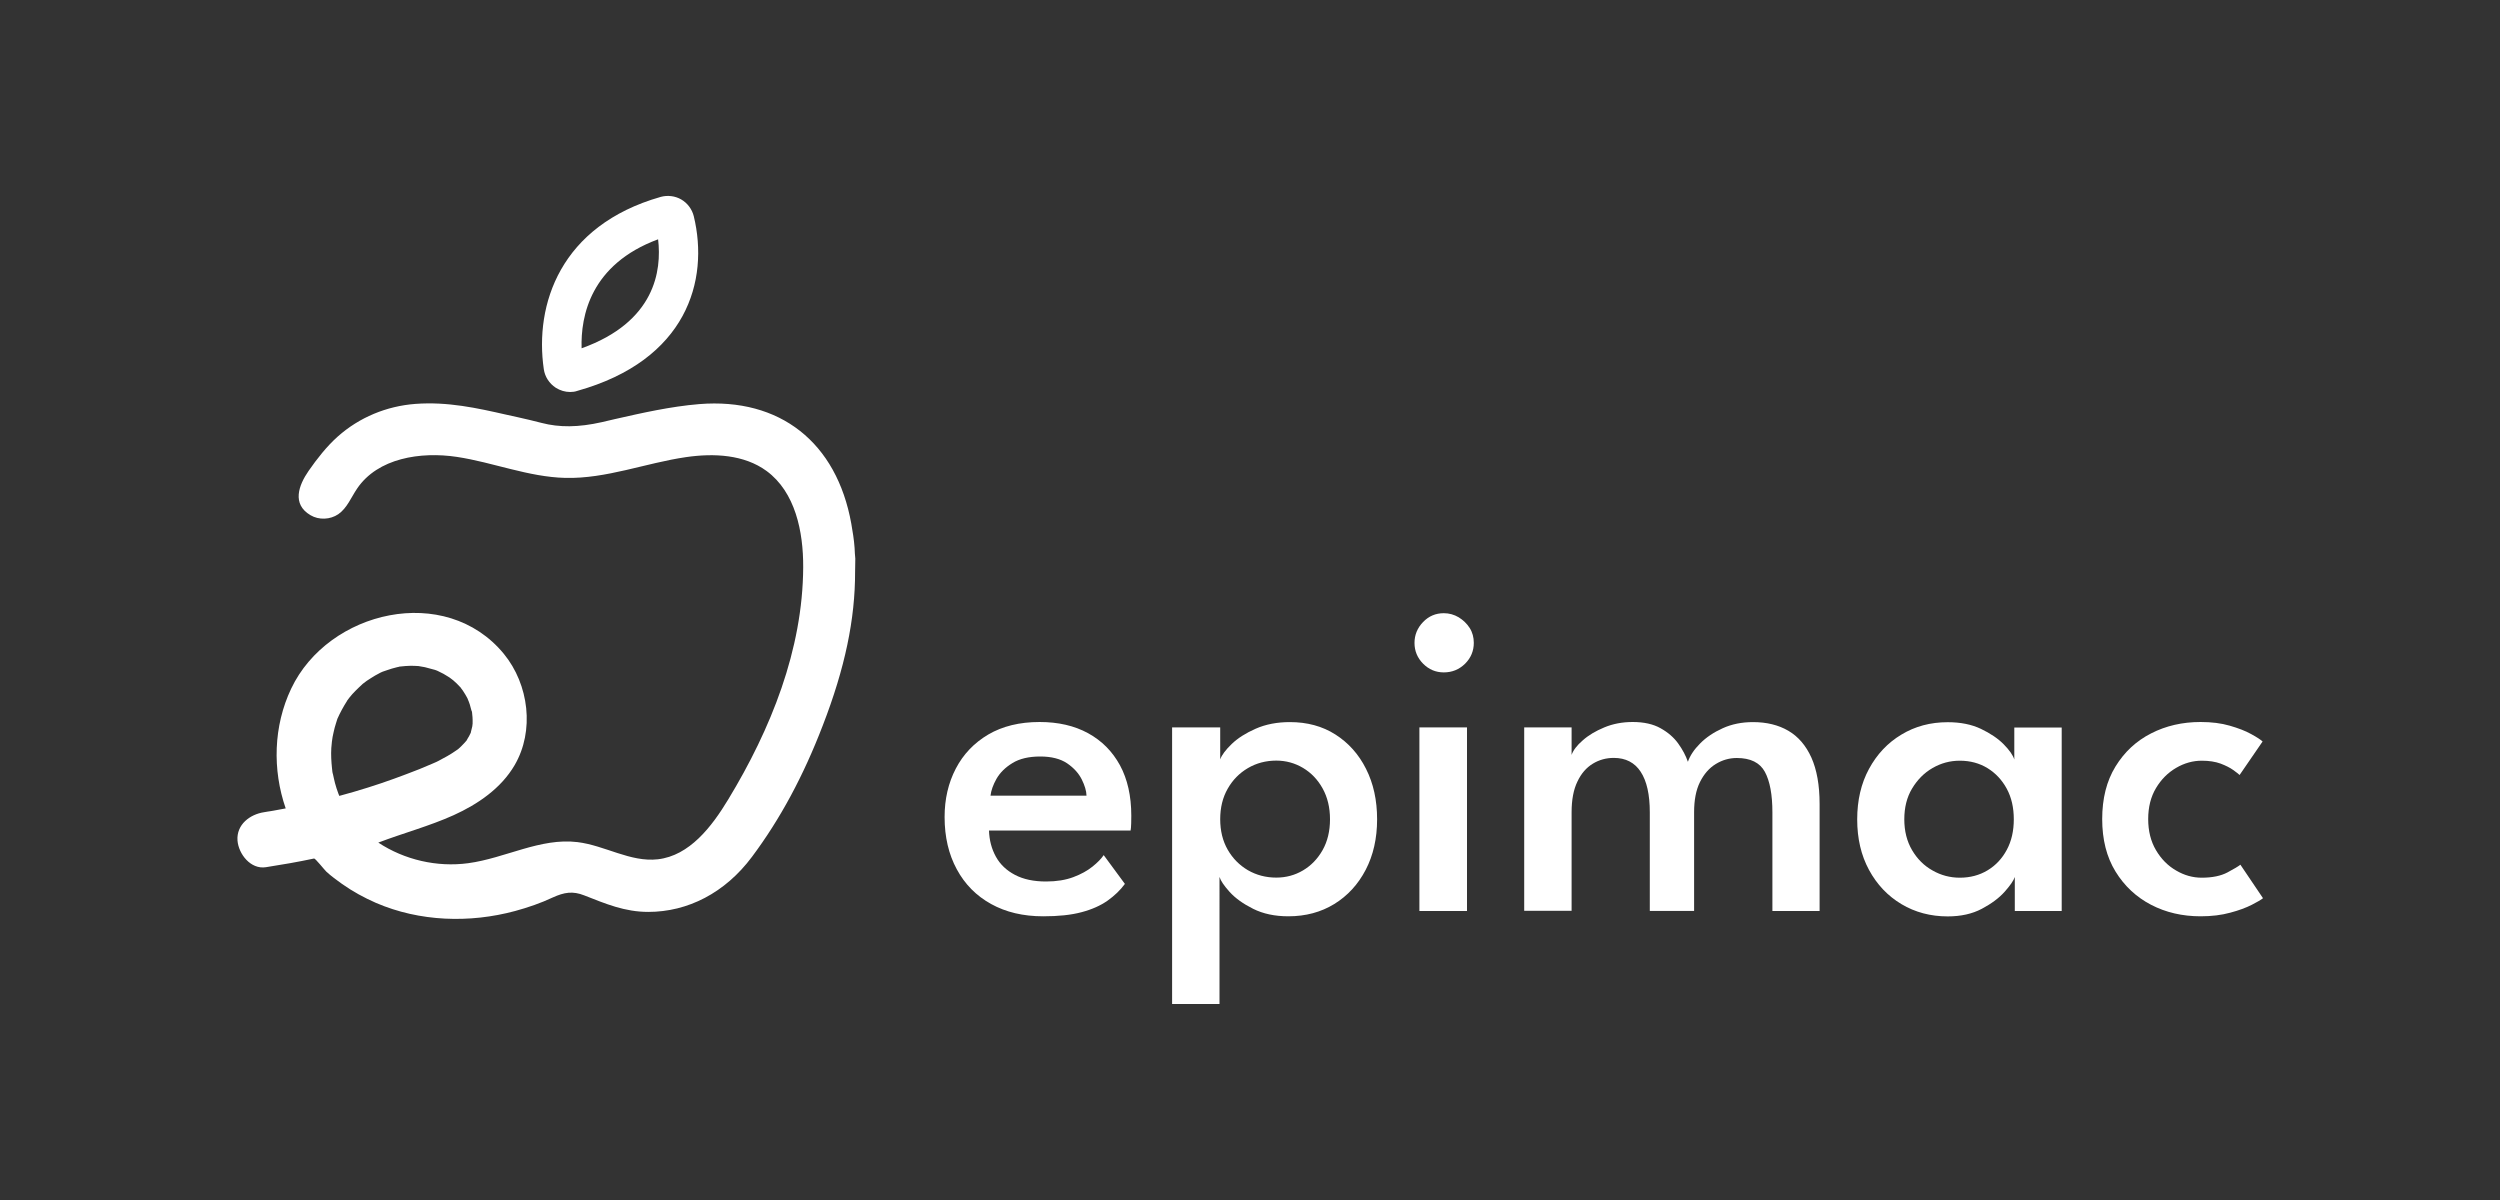
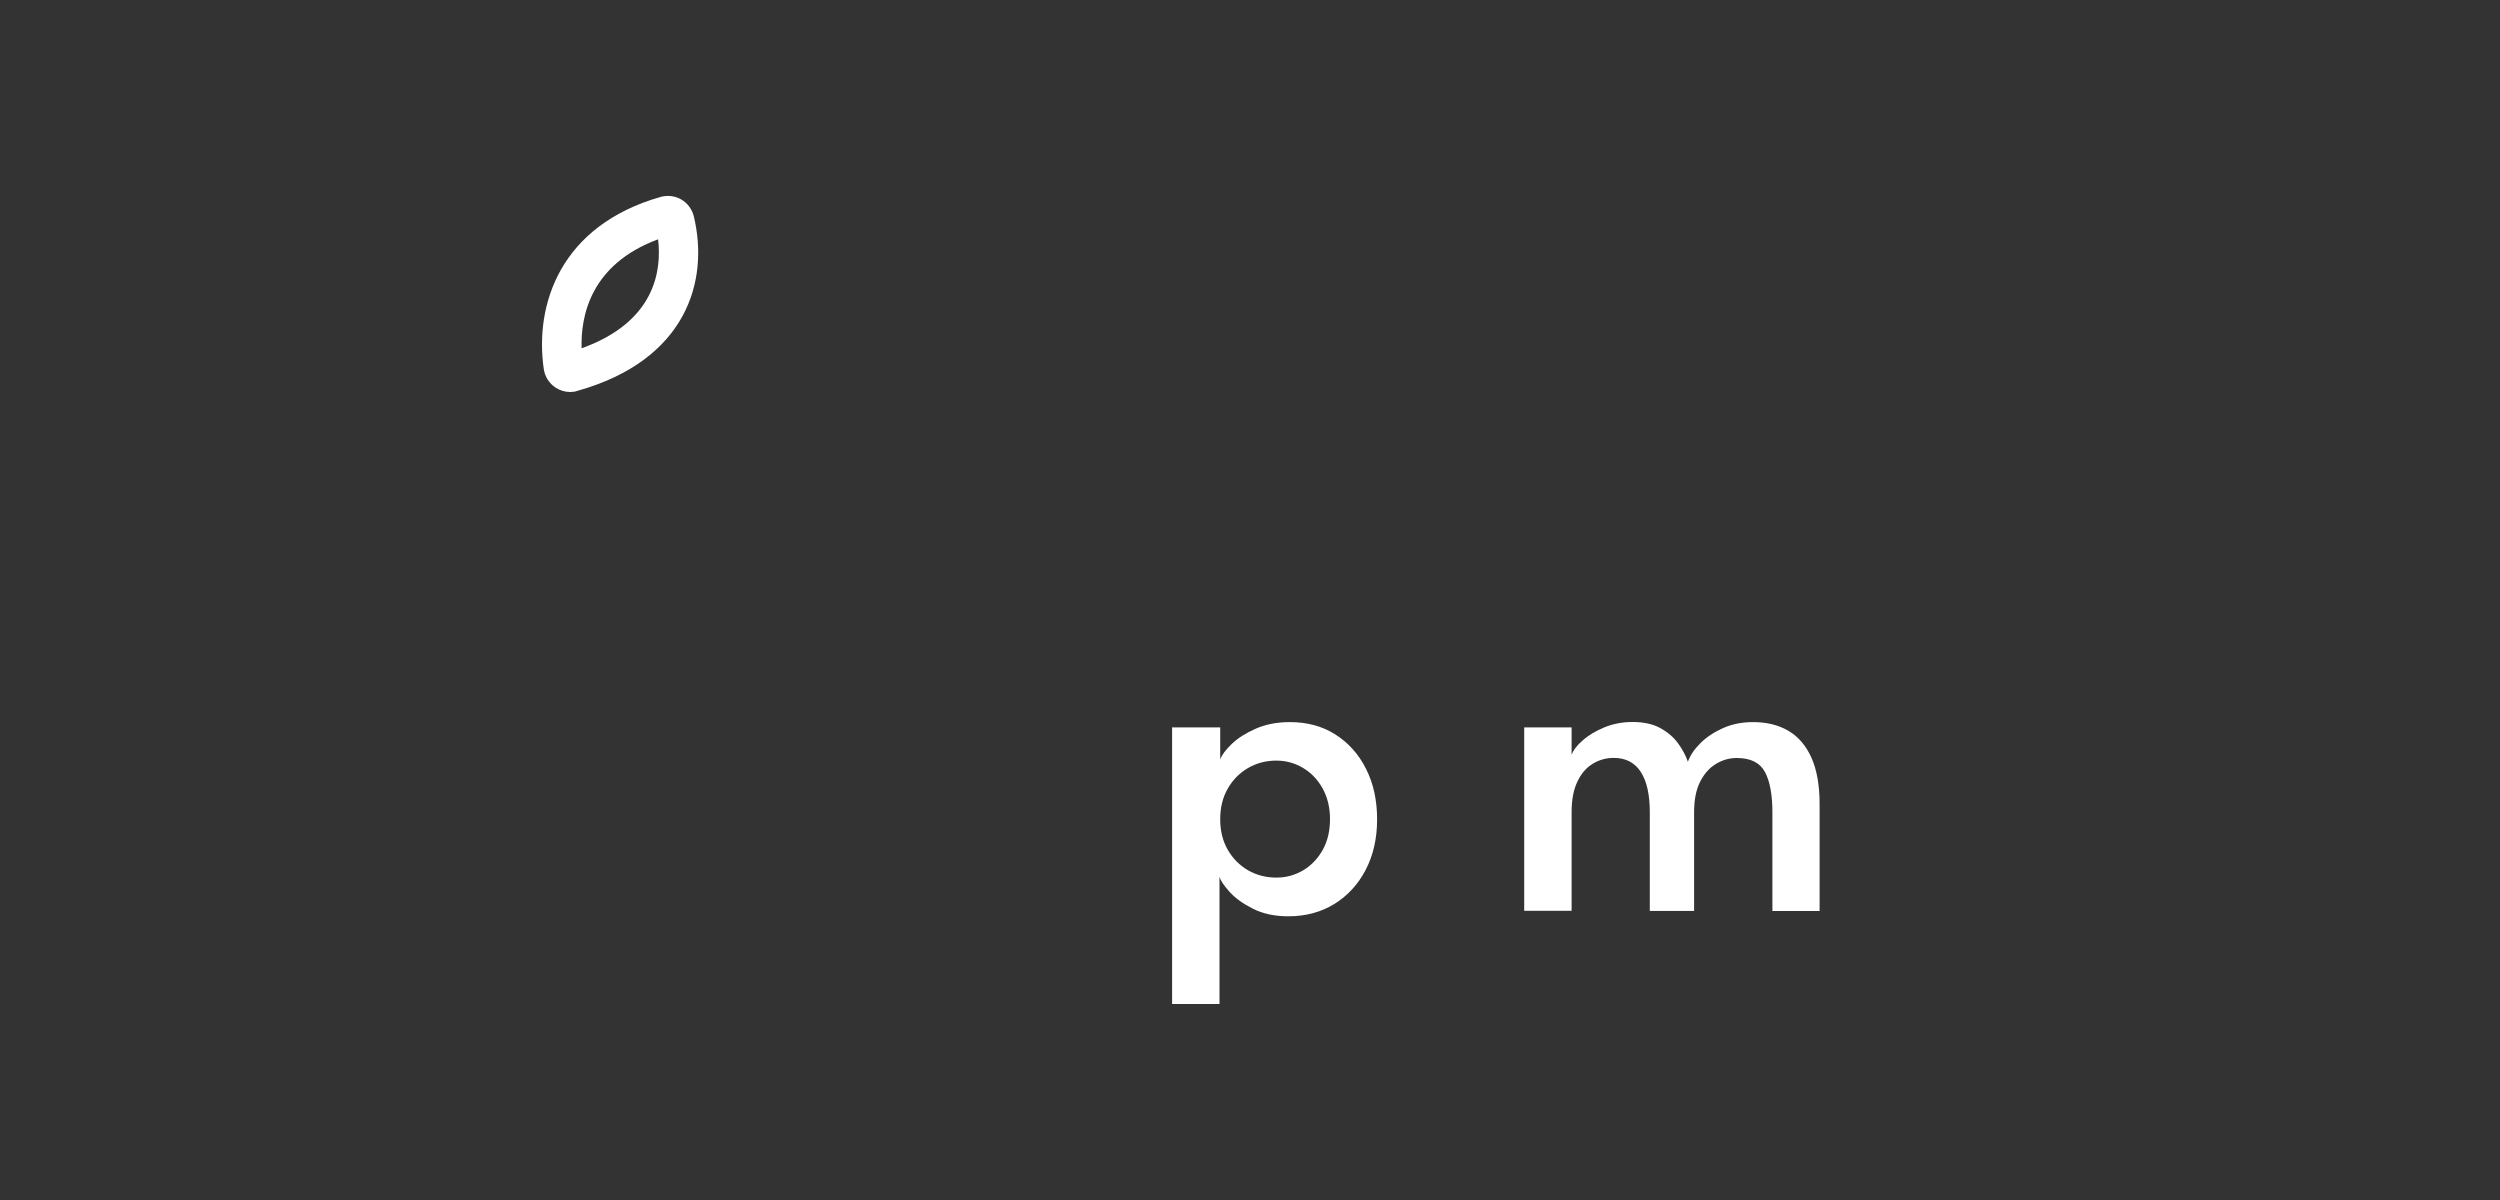
<svg xmlns="http://www.w3.org/2000/svg" version="1.1" id="Calque_1" x="0px" y="0px" viewBox="0 0 250 120" style="enable-background:new 0 0 250 120;" xml:space="preserve">
  <rect x="0" y="0" width="250" height="120" fill="#333333" stroke="none" />
  <style type="text/css">
	.st0{fill:#FFFFFF;}
</style>
  <g>
    <g>
      <g>
-         <path class="st0" d="M98.9,83.05c0.03,0.97,0.26,1.84,0.69,2.62c0.43,0.78,1.07,1.38,1.91,1.82c0.84,0.44,1.87,0.66,3.1,0.66     c1.06,0,1.97-0.15,2.74-0.44c0.77-0.29,1.4-0.64,1.91-1.05c0.51-0.41,0.88-0.79,1.12-1.15l2.12,2.88     c-0.46,0.63-1.04,1.18-1.74,1.68c-0.7,0.49-1.57,0.88-2.6,1.15c-1.04,0.28-2.31,0.41-3.83,0.41c-2,0-3.73-0.41-5.21-1.23     c-1.48-0.82-2.62-1.97-3.43-3.47c-0.81-1.49-1.22-3.23-1.22-5.23c0-1.79,0.37-3.4,1.12-4.84c0.75-1.44,1.83-2.57,3.25-3.41     c1.42-0.83,3.13-1.25,5.13-1.25c1.86,0,3.48,0.37,4.85,1.12c1.37,0.75,2.43,1.82,3.19,3.21c0.75,1.39,1.13,3.07,1.13,5.04     c0,0.12,0,0.37-0.01,0.74c-0.01,0.37-0.03,0.62-0.06,0.74H98.9z M108.65,79.56c-0.01-0.48-0.18-1.02-0.48-1.63     c-0.31-0.61-0.79-1.14-1.46-1.6c-0.67-0.45-1.57-0.68-2.68-0.68c-1.15,0-2.08,0.22-2.79,0.66c-0.72,0.44-1.24,0.96-1.59,1.57     c-0.34,0.6-0.54,1.17-0.6,1.69H108.65z" />
        <path class="st0" d="M121.95,100.4h-4.74V72.74h4.81v3.2c0.16-0.45,0.55-0.96,1.15-1.54c0.6-0.58,1.4-1.09,2.4-1.53     c1-0.44,2.14-0.66,3.42-0.66c1.73,0,3.25,0.41,4.55,1.24c1.3,0.83,2.33,1.97,3.06,3.43c0.74,1.46,1.11,3.14,1.11,5.05     s-0.38,3.59-1.14,5.05s-1.81,2.6-3.14,3.42c-1.33,0.82-2.87,1.23-4.59,1.23c-1.36,0-2.53-0.25-3.53-0.75     c-1-0.5-1.78-1.06-2.35-1.69c-0.57-0.63-0.9-1.13-1.01-1.5V100.4z M133,81.93c0-1.18-0.25-2.21-0.74-3.09     c-0.49-0.88-1.14-1.56-1.96-2.05c-0.81-0.48-1.7-0.73-2.67-0.73c-1.04,0-1.99,0.25-2.84,0.75c-0.85,0.5-1.52,1.18-2.02,2.06     c-0.5,0.87-0.75,1.89-0.75,3.05s0.25,2.18,0.75,3.05c0.5,0.87,1.17,1.55,2.02,2.05c0.85,0.49,1.8,0.74,2.84,0.74     c0.97,0,1.86-0.24,2.67-0.72c0.81-0.48,1.46-1.15,1.96-2.03C132.75,84.14,133,83.11,133,81.93z" />
-         <path class="st0" d="M144.38,67.24c-0.8,0-1.49-0.29-2.07-0.87c-0.57-0.58-0.86-1.27-0.86-2.08c0-0.8,0.29-1.5,0.86-2.09     c0.57-0.59,1.26-0.88,2.07-0.88c0.54,0,1.03,0.14,1.49,0.41c0.45,0.28,0.82,0.63,1.1,1.07c0.28,0.44,0.41,0.94,0.41,1.49     c0,0.8-0.29,1.5-0.87,2.08C145.92,66.95,145.21,67.24,144.38,67.24z M141.94,91.1V72.74h4.76V91.1H141.94z" />
        <path class="st0" d="M175.3,72.21c1.37,0,2.55,0.29,3.54,0.87c0.99,0.58,1.76,1.48,2.3,2.68c0.54,1.21,0.82,2.75,0.82,4.63V91.1     h-4.72v-9.86c0-1.77-0.25-3.12-0.75-4.05c-0.5-0.92-1.43-1.39-2.81-1.39c-0.75,0-1.45,0.2-2.1,0.6c-0.66,0.4-1.18,1-1.58,1.8     c-0.4,0.8-0.59,1.81-0.59,3.03v9.86h-4.43v-9.86c0-1.77-0.3-3.12-0.91-4.05c-0.6-0.92-1.5-1.39-2.69-1.39     c-0.76,0-1.46,0.19-2.1,0.58c-0.64,0.39-1.16,0.98-1.54,1.79c-0.39,0.8-0.58,1.83-0.58,3.06v9.86h-4.74V72.74h4.74v2.75     c0.16-0.46,0.53-0.95,1.11-1.45c0.57-0.51,1.29-0.94,2.16-1.3c0.86-0.36,1.81-0.54,2.84-0.54c1.12,0,2.05,0.21,2.78,0.62     c0.74,0.41,1.33,0.92,1.77,1.53c0.44,0.61,0.76,1.22,0.97,1.83c0.21-0.61,0.61-1.22,1.22-1.83c0.6-0.61,1.36-1.12,2.27-1.53     C173.19,72.41,174.19,72.21,175.3,72.21z" />
-         <path class="st0" d="M201.48,91.1v-3.4c-0.12,0.36-0.46,0.85-1.02,1.48c-0.56,0.63-1.32,1.19-2.28,1.7s-2.1,0.76-3.41,0.76     c-1.71,0-3.26-0.41-4.63-1.23c-1.37-0.82-2.45-1.96-3.24-3.42c-0.79-1.46-1.18-3.14-1.18-5.05s0.39-3.59,1.18-5.05     c0.79-1.46,1.87-2.61,3.24-3.43c1.37-0.83,2.91-1.24,4.63-1.24c1.28,0,2.39,0.22,3.33,0.67c0.94,0.45,1.7,0.96,2.27,1.54     c0.57,0.58,0.93,1.09,1.06,1.52v-3.2h4.74V91.1H201.48z M190.43,81.93c0,1.18,0.26,2.21,0.78,3.09c0.52,0.88,1.2,1.56,2.05,2.03     c0.84,0.48,1.75,0.72,2.72,0.72c1.04,0,1.97-0.25,2.78-0.74c0.81-0.49,1.45-1.17,1.92-2.05c0.47-0.87,0.7-1.89,0.7-3.05     s-0.23-2.18-0.7-3.05c-0.47-0.87-1.11-1.56-1.92-2.06c-0.81-0.5-1.74-0.75-2.78-0.75c-0.97,0-1.87,0.24-2.72,0.73     c-0.84,0.48-1.52,1.17-2.05,2.05S190.43,80.76,190.43,81.93z" />
-         <path class="st0" d="M220.17,87.77c1.06,0,1.92-0.18,2.58-0.53c0.66-0.35,1.09-0.61,1.29-0.77l2.26,3.35     c-0.18,0.15-0.55,0.37-1.12,0.66c-0.57,0.29-1.29,0.56-2.16,0.79c-0.87,0.24-1.86,0.36-2.96,0.36c-1.82,0-3.47-0.38-4.95-1.15     c-1.48-0.77-2.67-1.88-3.56-3.33c-0.89-1.45-1.33-3.2-1.33-5.24c0-2.06,0.44-3.81,1.33-5.26c0.89-1.45,2.07-2.55,3.56-3.31     c1.48-0.76,3.13-1.14,4.95-1.14c1.09,0,2.06,0.12,2.92,0.37c0.86,0.25,1.57,0.52,2.14,0.84c0.57,0.31,0.95,0.56,1.14,0.74     l-2.3,3.35c-0.1-0.1-0.32-0.27-0.64-0.5c-0.32-0.23-0.74-0.44-1.26-0.64c-0.52-0.19-1.15-0.29-1.88-0.29     c-0.89,0-1.75,0.24-2.57,0.72c-0.82,0.48-1.49,1.15-2.01,2.02c-0.52,0.87-0.78,1.9-0.78,3.1c0,1.19,0.26,2.23,0.78,3.11     c0.52,0.88,1.19,1.56,2.01,2.03C218.42,87.53,219.28,87.77,220.17,87.77z" />
      </g>
      <g>
        <path class="st0" d="M57.02,39.2c-0.51,0-1.01-0.15-1.45-0.43c-0.64-0.42-1.08-1.09-1.19-1.85v0     c-0.94-6.45,1.63-14.36,11.69-17.23c0.69-0.19,1.44-0.1,2.06,0.26c0.62,0.36,1.08,0.98,1.25,1.68     c1.55,6.42-0.69,14.39-11.66,17.46C57.5,39.17,57.26,39.2,57.02,39.2z M65.81,23.93c-6.75,2.5-7.75,7.66-7.65,10.9     C65.52,32.19,66.18,27.06,65.81,23.93z" />
      </g>
      <g>
        <g>
-           <path class="st0" d="M85.46,54.8c-0.06-0.87-0.2-1.67-0.33-2.43c-1.46-8.14-7.14-12.61-15.2-11.96c-2.89,0.24-5.7,0.88-8.44,1.5      l-1.33,0.31c-2.31,0.52-4.22,0.54-6.01,0.07c-0.79-0.21-1.59-0.39-2.38-0.57l-1.18-0.26c-2.86-0.65-5.82-1.31-9.05-1.07      c-2.88,0.22-5.6,1.34-7.76,3.26c-1.11,0.99-2.08,2.23-2.92,3.44c-0.99,1.43-1.7,3.32,0.19,4.43c0.84,0.5,1.97,0.45,2.78-0.1      c0.88-0.61,1.28-1.68,1.88-2.56c2.06-3.05,6.34-3.72,9.98-3.17c3.64,0.55,7.15,2.01,10.84,2.1c4.1,0.1,8.03-1.49,12.09-2.08      c2.76-0.4,5.79-0.26,8.04,1.39c2.87,2.11,3.68,6.06,3.66,9.63c-0.04,8.24-3.23,16.18-7.5,23.22c-1.65,2.73-3.87,5.62-7.04,5.98      c-2.74,0.31-5.3-1.39-8.04-1.72c-3.7-0.45-7.22,1.61-10.92,2.11c-3.11,0.42-6.37-0.33-8.99-2.06c2.49-0.95,5.09-1.64,7.53-2.74      c2.43-1.1,4.75-2.69,6.1-5c2.01-3.43,1.44-8.07-1.08-11.14c-5.83-7.09-17.55-4.33-21.26,3.48c-1.78,3.74-1.89,8.12-0.55,11.98      c-0.39,0.08-0.79,0.15-1.19,0.22c-0.04,0.01-0.29,0.05-0.29,0.05c-0.22,0.04-0.45,0.06-0.68,0.11      c-1.41,0.21-2.78,1.23-2.66,2.84c0.11,1.34,1.31,2.9,2.84,2.66c1.61-0.25,3.23-0.53,4.82-0.87c0.12-0.02,1.04,1.14,1.22,1.31      c0.49,0.45,1.03,0.85,1.57,1.23c1.06,0.75,2.21,1.38,3.4,1.9c4.36,1.88,9.36,2.04,13.91,0.81c1.29-0.35,2.57-0.79,3.78-1.36      c1.13-0.51,1.98-0.66,3.14-0.2c2.14,0.84,4.04,1.65,6.4,1.65c3.94,0,7.68-1.9,10.37-5.51c2.81-3.76,5.13-8.06,7.08-13.14      c2.22-5.74,3.24-10.62,3.23-15.38l0.01-0.62c0-0.21,0.01-0.44,0.01-0.68C85.49,55.53,85.48,55.17,85.46,54.8z M36.81,78.75      c-0.95,0.3-1.91,0.58-2.88,0.84c-0.04-0.08-0.07-0.17-0.1-0.25c-0.12-0.33-0.24-0.68-0.33-1.03c-0.08-0.3-0.14-0.61-0.21-0.92      c-0.01-0.01-0.01-0.03-0.02-0.05c0-0.02-0.01-0.04-0.01-0.05c0-0.04-0.01-0.06-0.02-0.1c-0.02-0.12-0.03-0.25-0.04-0.37      c-0.07-0.67-0.11-1.33-0.07-2.01c0.01-0.14,0.06-0.59,0.06-0.64c0.04-0.32,0.09-0.64,0.17-0.95c0.07-0.31,0.14-0.6,0.24-0.9      c0.02-0.06,0.04-0.12,0.06-0.19c0.01-0.04,0.03-0.11,0.05-0.16c0-0.01,0.01-0.02,0.01-0.03c0.01-0.01,0.01-0.03,0.01-0.04      c0.28-0.63,0.6-1.22,0.97-1.8c0,0,0,0,0-0.01c0.02-0.02,0.03-0.04,0.04-0.06c0,0,0.01-0.02,0.02-0.03      c0.06-0.08,0.12-0.17,0.19-0.25c0.18-0.23,0.39-0.46,0.6-0.67c0.22-0.23,0.46-0.44,0.69-0.66c0,0,0-0.01,0.01-0.01      c0.01-0.01,0.01-0.02,0.02-0.02c0.14-0.1,0.27-0.21,0.41-0.31c0.28-0.18,0.55-0.36,0.84-0.53c0.13-0.07,0.25-0.14,0.39-0.21      c0.01,0,0.04-0.02,0.07-0.04c0.03-0.01,0.05-0.02,0.08-0.04c0,0,0.01-0.01,0.02-0.01c0.08-0.03,0.15-0.06,0.18-0.08      c0.14-0.05,0.27-0.1,0.41-0.14c0.34-0.12,0.69-0.23,1.04-0.31c0.14-0.03,0.21-0.04,0.24-0.06h0.01c0.03,0,0.06,0,0.11-0.01      c0.32-0.04,0.66-0.06,0.98-0.07c0.28,0,0.55,0.01,0.83,0.03c0.02,0,0.03,0.01,0.04,0.01c0.18,0.04,0.38,0.06,0.57,0.1      c0.33,0.08,0.67,0.18,1.01,0.27c0.04,0.01,0.09,0.04,0.14,0.05c0.03,0.01,0.06,0.03,0.09,0.04c0.01,0,0.01,0,0.01,0      c0.06,0.04,0.12,0.05,0.18,0.09c0.29,0.13,0.56,0.28,0.82,0.45c0.07,0.04,0.14,0.09,0.21,0.13c0,0.01,0.32,0.24,0.37,0.28      c0.25,0.21,0.47,0.43,0.69,0.67l0.03,0.03c0.01,0.01,0.02,0.02,0.03,0.03c0.01,0.01,0.02,0.03,0.02,0.04      c0.03,0.03,0.04,0.05,0.05,0.07c0,0,0.01,0,0.01,0.01s0.01,0.01,0.01,0.01c0.01,0.02,0.02,0.03,0.02,0.03      c0.04,0.05,0.07,0.1,0.11,0.15c0.17,0.25,0.32,0.51,0.46,0.77c0,0.01,0.01,0.02,0.01,0.04c0.08,0.19,0.16,0.37,0.22,0.57      c0.06,0.19,0.11,0.39,0.16,0.59c0.03,0.03,0.06,0.14,0.07,0.23c-0.01,0.01,0,0.01,0,0.02c0,0.01,0,0.01,0,0.01      c0.02,0.14,0.03,0.29,0.04,0.42c0.01,0.18,0.02,0.37,0.01,0.55v0.12c0,0.03-0.01,0.04-0.01,0.05c-0.01,0.07-0.02,0.16-0.02,0.19      c-0.04,0.18-0.09,0.35-0.13,0.53c0,0.04-0.01,0.07-0.02,0.1c0,0.01,0,0.01,0,0.01c-0.05,0.12-0.11,0.24-0.18,0.36      c-0.07,0.13-0.16,0.25-0.23,0.39c0,0,0,0.01,0,0.02c-0.18,0.2-0.36,0.41-0.56,0.6c-0.08,0.08-0.16,0.16-0.25,0.23      c0,0,0,0,0,0.01c0,0-0.01,0-0.02,0.01c-0.04,0.03-0.11,0.09-0.21,0.15c-0.59,0.42-1.21,0.75-1.84,1.08      c-0.04,0.02-0.08,0.04-0.11,0.05c0,0.01-0.01,0.01-0.01,0.01c-0.16,0.06-0.31,0.13-0.46,0.2c-0.42,0.18-0.84,0.35-1.26,0.53      C40.24,77.58,38.54,78.21,36.81,78.75z" />
-         </g>
+           </g>
      </g>
    </g>
  </g>
</svg>